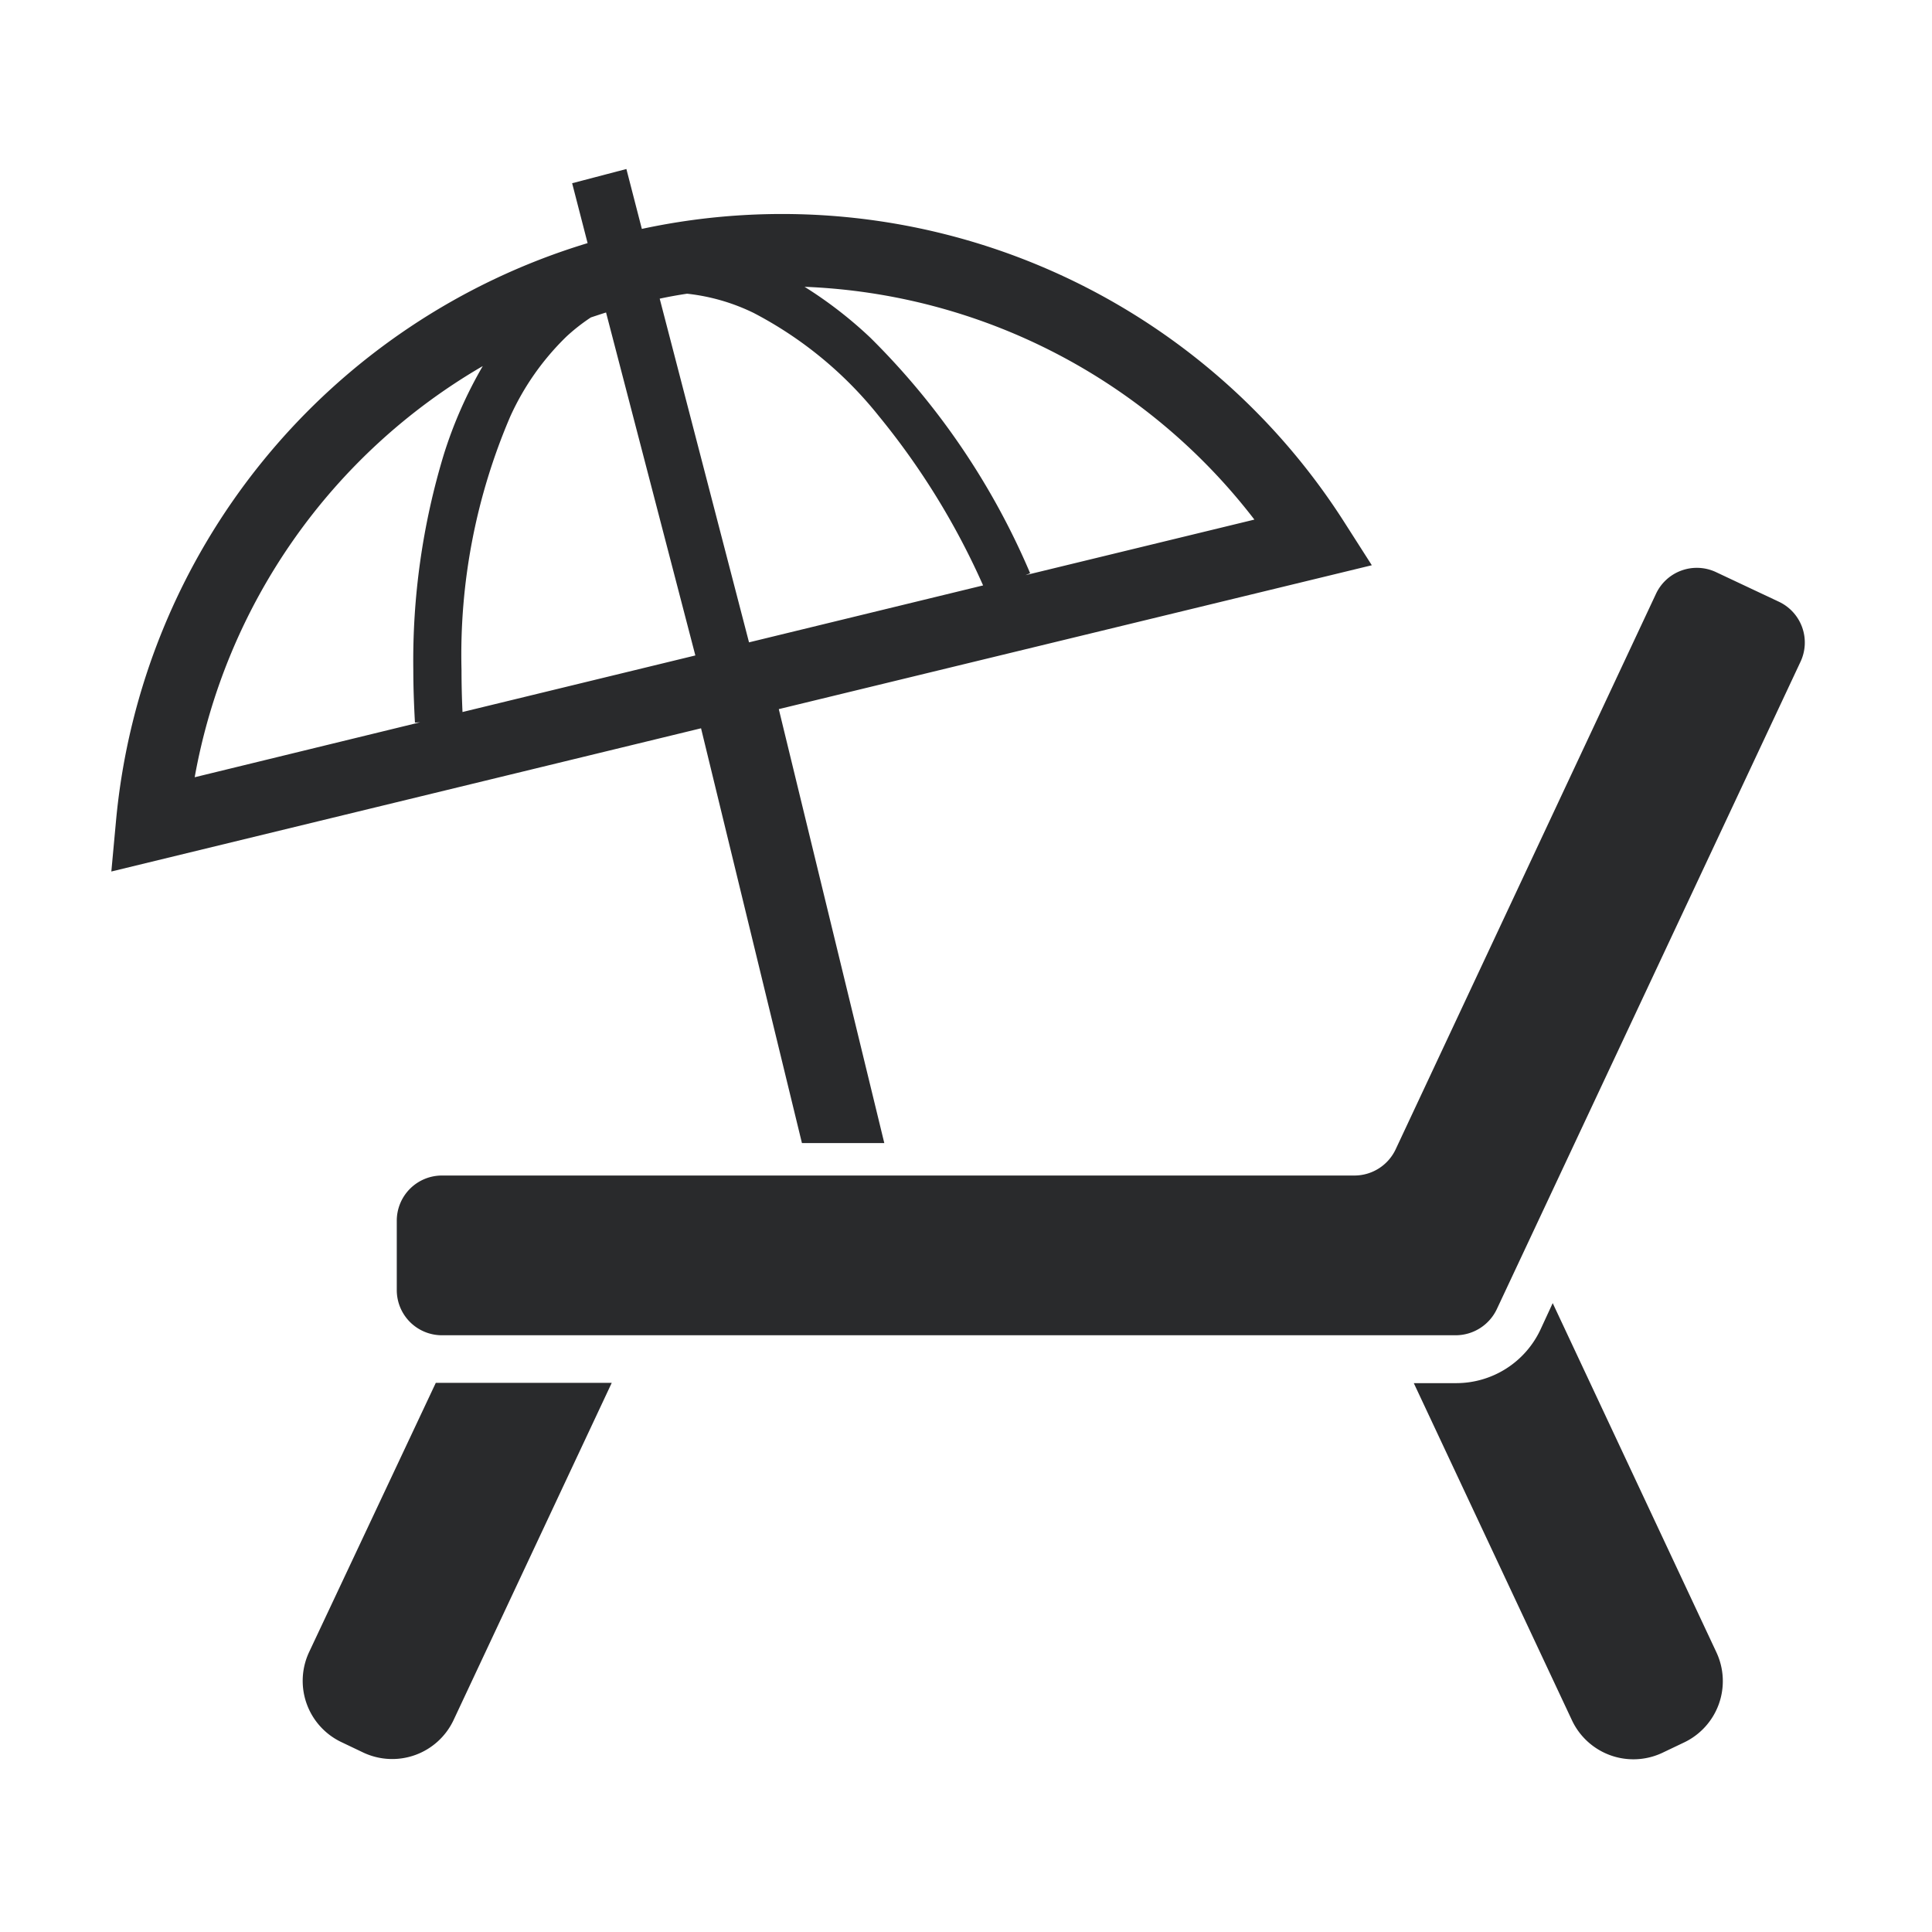
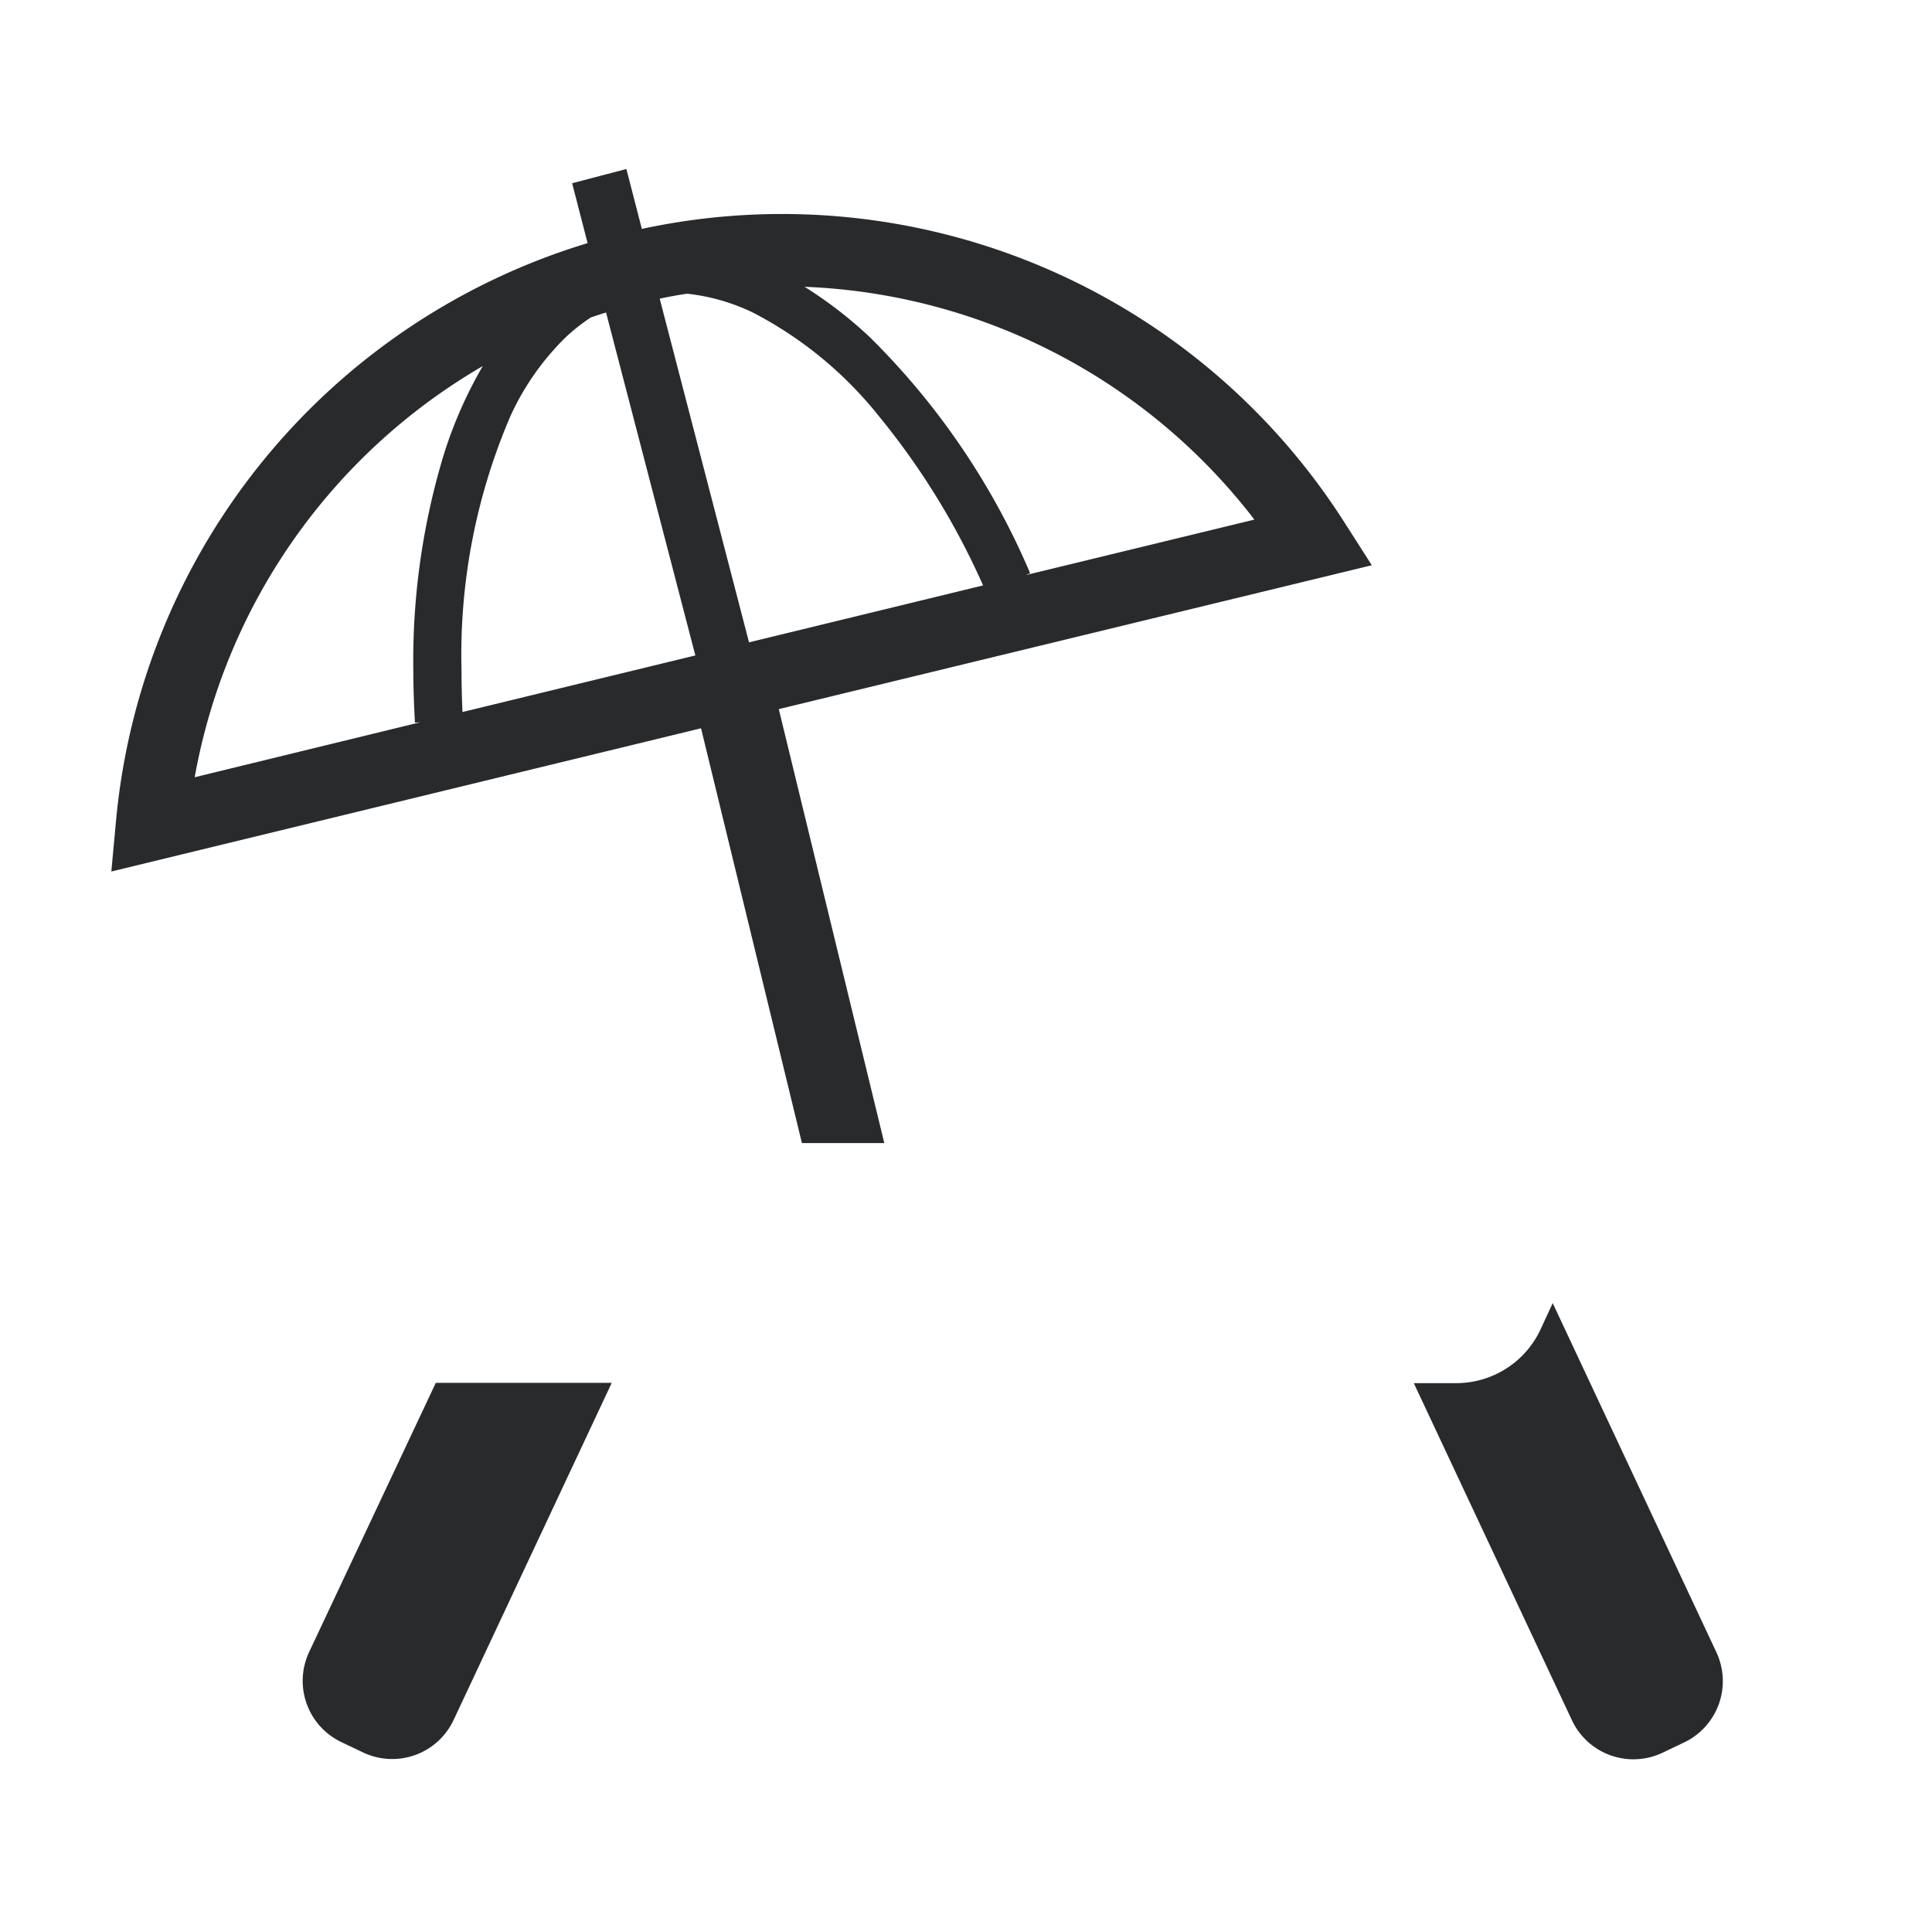
<svg xmlns="http://www.w3.org/2000/svg" width="100" height="100" viewBox="0 0 100 100">
  <g id="休暇" transform="translate(-593 -563)">
    <g id="グループ_1" data-name="グループ 1" transform="translate(510 170)" opacity="0">
      <g id="コンポーネント_1_2" data-name="コンポーネント 1 – 2" transform="translate(83 393)">
-         <rect id="長方形_3" data-name="長方形 3" width="100" height="100" fill="#00d4ff" />
-       </g>
+         </g>
    </g>
    <g id="icon_14" transform="translate(598.763 556.148)">
      <path id="パス_33" data-name="パス 33" d="M64.748,382.6l-6.557,13.935a3.51,3.51,0,0,0,1.695,4.673l1.113.531a3.51,3.51,0,0,0,4.674-1.695L73.855,382.6H64.748Z" transform="translate(-47.954 -304.173)" fill="#292a2c" />
      <path id="パス_34" data-name="パス 34" d="M400.99,358.5l-.633,1.369a4.815,4.815,0,0,1-4.365,2.773H393.8l8.183,17.444a3.515,3.515,0,0,0,4.673,1.695l1.113-.531a3.515,3.515,0,0,0,1.695-4.673Z" transform="translate(-326.385 -284.199)" fill="#292a2c" />
-       <path id="パス_35" data-name="パス 35" d="M157.824,137.946l-3.236-1.524a2.334,2.334,0,0,0-3.116,1.13L138,166.3a2.361,2.361,0,0,1-2.123,1.352H88.645a2.338,2.338,0,0,0-2.345,2.345v3.578a2.338,2.338,0,0,0,2.345,2.345h52.47a2.361,2.361,0,0,0,2.123-1.352l15.715-33.5A2.334,2.334,0,0,0,157.824,137.946Z" transform="translate(-71.526 -99.955)" fill="#292a2c" />
      <path id="パス_36" data-name="パス 36" d="M35.745,66.016h4.263l-5.461-22.46,30.695-7.447-1.4-2.191A34.522,34.522,0,0,0,27.459,18.7l-.8-3.1-2.808.736.8,3.1A34.565,34.565,0,0,0,.24,49.359L0,51.961l30.523-7.413ZM59.164,33.746,47.317,36.622l.24-.1a38.113,38.113,0,0,0-8.269-12.189,21.7,21.7,0,0,0-3.407-2.636A30.875,30.875,0,0,1,59.164,33.746ZM29.8,22.054a10.406,10.406,0,0,1,3.441.993,20.246,20.246,0,0,1,6.471,5.324,38.358,38.358,0,0,1,5.41,8.782L33.006,40.1,28.383,22.311C28.863,22.208,29.342,22.122,29.8,22.054Zm-14.089,22.2.274-.017L4.314,47.082A30.923,30.923,0,0,1,19.225,25.8a22.4,22.4,0,0,0-2.02,4.588A36.737,36.737,0,0,0,15.63,41.535C15.63,42.426,15.664,43.333,15.715,44.257Zm2.465-.548c-.034-.736-.051-1.455-.051-2.174a31.277,31.277,0,0,1,2.534-13.147,13.6,13.6,0,0,1,2.893-4.109,9.775,9.775,0,0,1,1.267-.993c.257-.086.514-.171.787-.257l4.622,17.752Z" transform="translate(0 0)" fill="#292a2c" />
    </g>
  </g>
</svg>